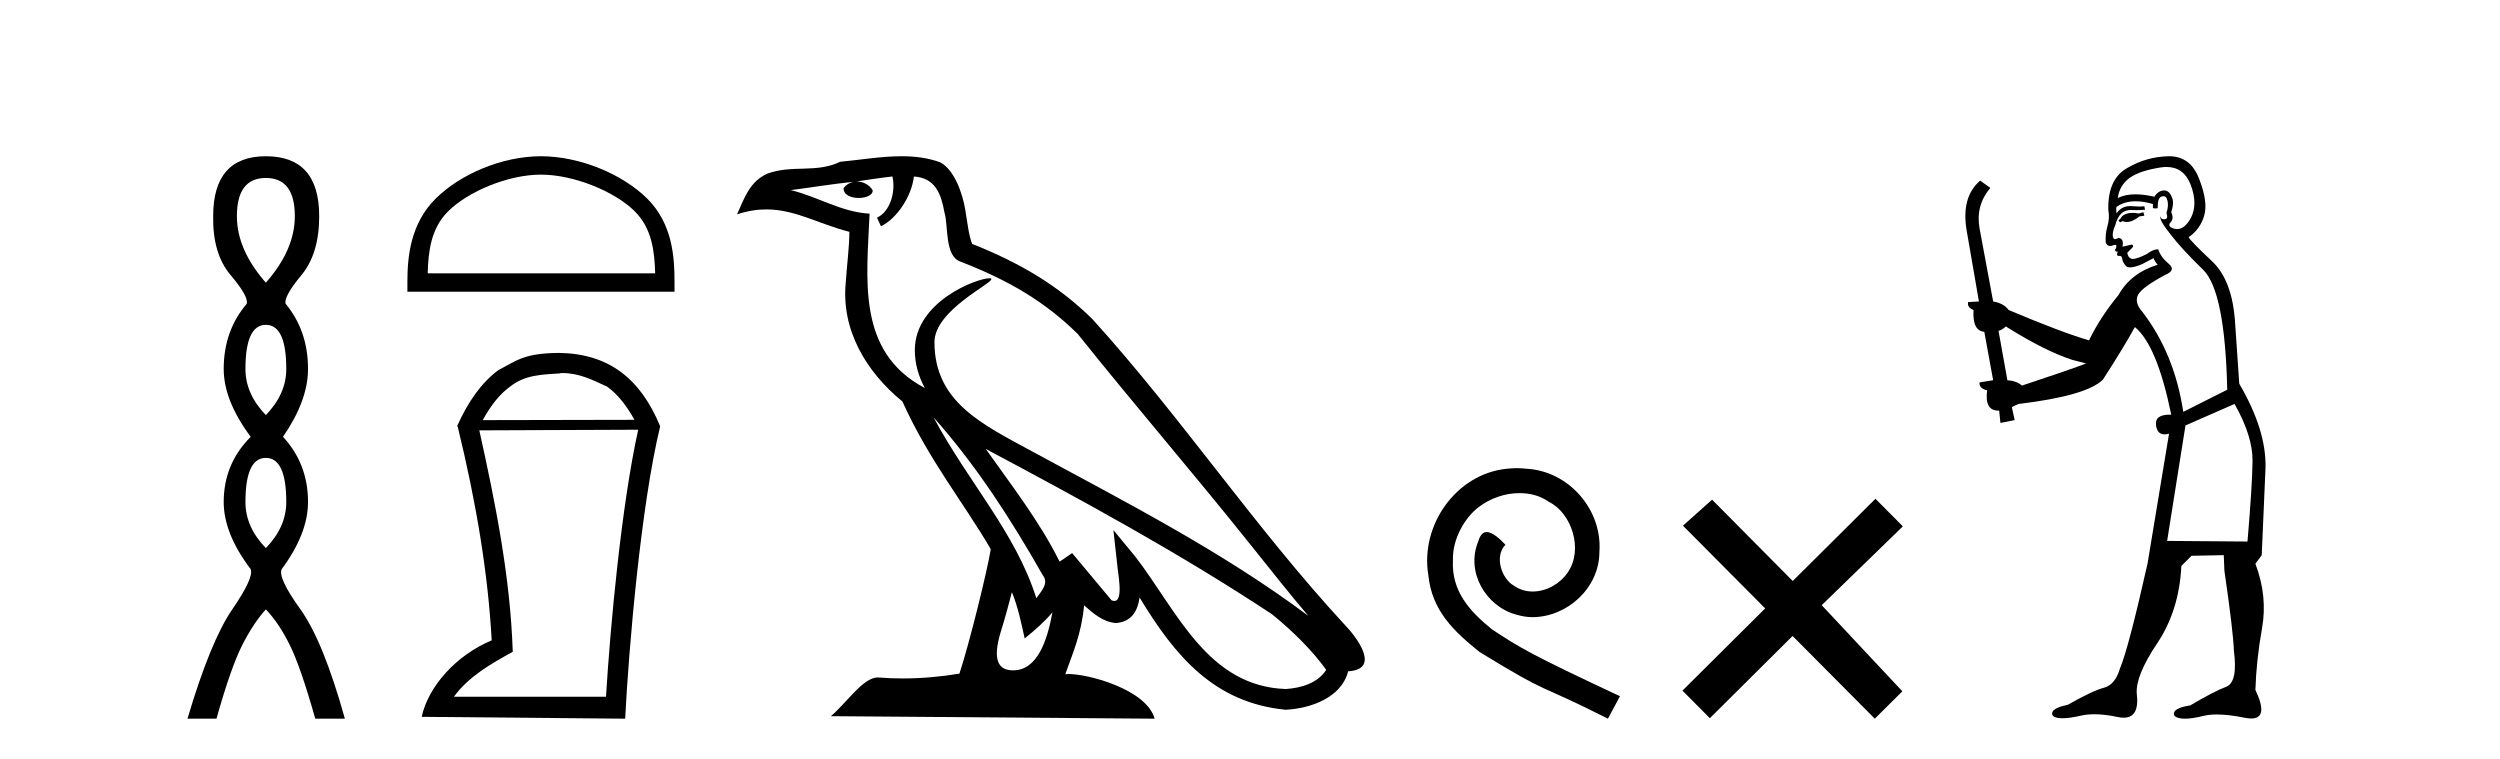
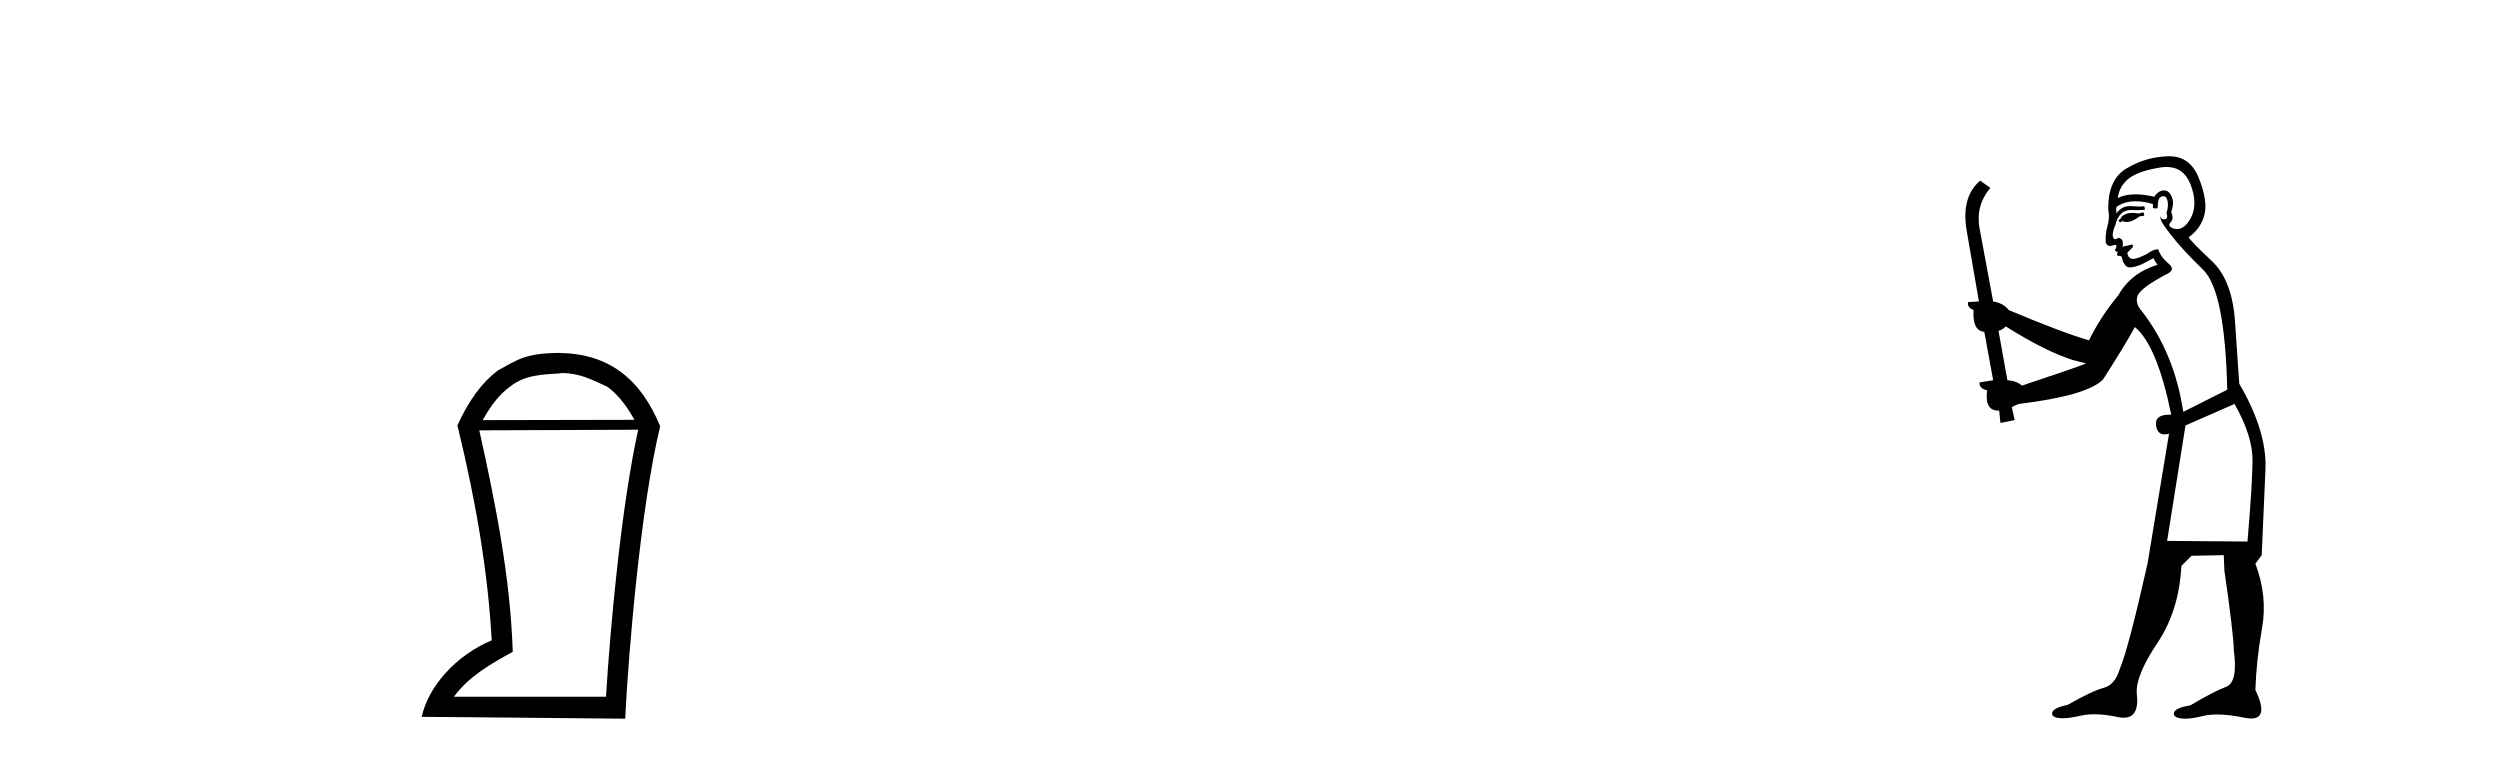
<svg xmlns="http://www.w3.org/2000/svg" width="135.0" height="41.0">
-   <path d="M 14.356 9.61 Q 15.921 9.61 15.921 11.673 Q 15.921 13.487 14.356 15.265 Q 12.792 13.487 12.792 11.673 Q 12.792 9.61 14.356 9.61 ZM 14.356 17.541 Q 15.459 17.541 15.459 19.924 Q 15.459 21.276 14.356 22.414 Q 13.254 21.276 13.254 19.924 Q 13.254 17.541 14.356 17.541 ZM 14.356 24.726 Q 15.459 24.726 15.459 27.108 Q 15.459 28.46 14.356 29.598 Q 13.254 28.46 13.254 27.108 Q 13.254 24.726 14.356 24.726 ZM 14.356 8.437 Q 11.511 8.437 11.511 11.673 Q 11.476 13.7 12.454 14.856 Q 13.432 16.012 13.325 16.403 Q 12.08 17.862 12.08 19.924 Q 12.08 21.631 13.538 23.588 Q 12.08 25.046 12.08 27.108 Q 12.08 28.816 13.538 30.736 Q 13.716 31.198 12.543 32.906 Q 11.369 34.613 10.124 38.809 L 11.689 38.809 Q 12.471 36.035 13.076 34.844 Q 13.681 33.652 14.356 32.906 Q 15.068 33.652 15.655 34.844 Q 16.241 36.035 17.024 38.809 L 18.624 38.809 Q 17.451 34.613 16.224 32.906 Q 14.997 31.198 15.21 30.736 Q 16.633 28.816 16.633 27.108 Q 16.633 25.046 15.281 23.588 Q 16.633 21.631 16.633 19.924 Q 16.633 17.862 15.423 16.403 Q 15.317 16.012 16.277 14.856 Q 17.237 13.7 17.237 11.673 Q 17.237 8.437 14.356 8.437 Z" style="fill:#000000;stroke:none" />
-   <path d="M 29.211 9.43 C 30.986 9.43 33.206 10.341 34.281 11.416 C 35.221 12.356 35.344 13.603 35.379 14.761 L 23.096 14.761 C 23.131 13.603 23.254 12.356 24.194 11.416 C 25.269 10.341 27.437 9.43 29.211 9.43 ZM 29.211 8.437 C 27.107 8.437 24.842 9.409 23.515 10.736 C 22.153 12.098 21.999 13.89 21.999 15.231 L 21.999 15.754 L 36.424 15.754 L 36.424 15.231 C 36.424 13.89 36.322 12.098 34.96 10.736 C 33.633 9.409 31.316 8.437 29.211 8.437 Z" style="fill:#000000;stroke:none" />
  <path d="M 30.365 20.145 C 31.285 20.145 31.988 20.513 32.79 20.881 C 33.342 21.282 33.811 21.867 34.262 22.67 L 26.067 22.687 C 26.519 21.867 26.987 21.282 27.539 20.881 C 28.358 20.228 29.295 20.228 30.265 20.161 L 30.265 20.145 ZM 34.463 23.205 C 33.56 27.286 32.958 33.775 32.724 37.622 L 24.512 37.622 C 25.315 36.518 26.535 35.832 27.689 35.197 C 27.556 31.149 26.753 27.169 25.883 23.239 L 34.463 23.205 ZM 30.181 19.058 C 28.358 19.074 27.957 19.426 26.903 19.994 C 25.984 20.68 25.281 21.683 24.679 23.021 L 24.712 23.021 C 25.733 27.203 26.351 30.966 26.552 34.578 C 24.629 35.381 23.124 37.07 22.772 38.709 L 33.76 38.809 C 33.944 35.08 34.613 27.269 35.65 23.021 C 34.58 20.429 32.857 19.091 30.181 19.058 Z" style="fill:#000000;stroke:none" />
-   <path d="M 50.414 22.54 L 50.414 22.54 C 52.708 25.118 54.608 28.06 56.301 31.048 C 56.656 31.486 56.256 31.888 55.962 32.305 C 54.847 28.763 52.28 26.03 50.414 22.54 ZM 48.193 9.529 C 48.385 10.422 48.032 11.451 47.356 11.755 L 47.572 12.217 C 48.417 11.815 49.23 10.612 49.351 9.532 C 50.505 9.601 50.821 10.47 51.002 11.479 C 51.218 12.168 50.998 13.841 51.872 14.13 C 54.452 15.129 56.425 16.285 58.195 18.031 C 61.25 21.852 64.442 25.552 67.497 29.376 C 68.684 30.865 69.77 32.228 70.651 33.257 C 66.012 29.789 60.828 27.136 55.743 24.38 C 53.04 22.911 50.461 21.71 50.461 18.477 C 50.461 16.738 53.665 15.281 53.533 15.055 C 53.521 15.035 53.484 15.026 53.426 15.026 C 52.768 15.026 49.401 16.274 49.401 18.907 C 49.401 19.637 49.597 20.313 49.936 20.944 C 49.931 20.944 49.926 20.943 49.921 20.943 C 46.228 18.986 46.814 15.028 46.957 11.538 C 45.423 11.453 44.159 10.616 42.701 10.267 C 43.832 10.121 44.958 9.933 46.091 9.816 L 46.091 9.816 C 45.879 9.858 45.684 9.982 45.555 10.154 C 45.536 10.526 45.957 10.69 46.367 10.69 C 46.768 10.69 47.158 10.534 47.12 10.264 C 46.939 9.982 46.609 9.799 46.272 9.799 C 46.262 9.799 46.252 9.799 46.242 9.799 C 46.806 9.719 47.556 9.599 48.193 9.529 ZM 54.643 31.976 C 54.974 32.78 55.146 33.632 55.333 34.476 C 55.871 34.04 56.393 33.593 56.834 33.06 L 56.834 33.06 C 56.546 34.623 56.01 36.199 54.708 36.199 C 53.921 36.199 53.556 35.667 54.061 34.054 C 54.299 33.293 54.488 32.566 54.643 31.976 ZM 53.23 24.242 L 53.23 24.242 C 58.495 27.047 63.71 29.879 68.69 33.171 C 69.863 34.122 70.908 35.181 71.616 36.172 C 71.146 36.901 70.253 37.152 69.427 37.207 C 65.211 37.06 63.561 32.996 61.335 30.093 L 60.123 28.622 L 60.332 30.507 C 60.347 30.846 60.694 32.452 60.176 32.452 C 60.132 32.452 60.082 32.44 60.024 32.415 L 57.894 29.865 C 57.666 30.015 57.451 30.186 57.216 30.325 C 56.16 28.187 54.613 26.196 53.23 24.242 ZM 48.685 8.437 C 47.578 8.437 46.444 8.636 45.369 8.736 C 44.087 9.361 42.789 8.884 41.444 9.373 C 40.473 9.809 40.201 10.693 39.799 11.576 C 40.371 11.386 40.892 11.308 41.383 11.308 C 42.949 11.308 44.211 12.097 45.867 12.518 C 45.864 13.349 45.734 14.292 45.672 15.242 C 45.415 17.816 46.771 20.076 48.733 21.685 C 50.138 24.814 52.082 27.214 53.501 29.655 C 53.332 30.752 52.311 34.89 51.808 36.376 C 50.823 36.542 49.771 36.636 48.736 36.636 C 48.319 36.636 47.904 36.62 47.498 36.588 C 47.467 36.584 47.435 36.582 47.403 36.582 C 46.605 36.582 45.728 37.945 44.868 38.673 L 62.352 38.809 C 61.907 37.233 58.8 36.397 57.696 36.397 C 57.632 36.397 57.575 36.399 57.526 36.405 C 57.916 35.29 58.402 34.243 58.54 32.686 C 59.028 33.123 59.575 33.595 60.258 33.644 C 61.094 33.582 61.432 33.011 61.538 32.267 C 63.43 35.396 65.546 37.951 69.427 38.327 C 70.768 38.261 72.439 37.675 72.8 36.25 C 74.579 36.149 73.275 34.416 72.615 33.737 C 67.774 28.498 63.779 22.517 58.996 17.238 C 57.154 15.421 55.074 14.192 52.498 13.173 C 52.307 12.702 52.244 12.032 52.119 11.295 C 51.983 10.491 51.554 9.174 50.769 8.765 C 50.101 8.519 49.399 8.437 48.685 8.437 Z" style="fill:#000000;stroke:none" />
-   <path d="M 81.908 25.279 C 81.72 25.279 81.532 25.297 81.345 25.314 C 78.628 25.604 76.698 28.354 77.125 31.019 C 77.313 33.001 78.543 34.111 79.892 35.205 C 83.907 37.665 82.78 36.759 86.828 38.809 L 87.477 37.596 C 82.66 35.341 82.079 34.983 80.576 33.992 C 79.346 33.001 78.372 31.908 78.458 30.251 C 78.423 29.106 79.107 27.927 79.875 27.364 C 80.49 26.902 81.276 26.629 82.045 26.629 C 82.626 26.629 83.172 26.766 83.651 27.107 C 84.864 27.705 85.53 29.687 84.642 30.934 C 84.232 31.532 83.497 31.942 82.762 31.942 C 82.404 31.942 82.045 31.839 81.737 31.617 C 81.122 31.276 80.661 30.08 81.293 29.414 C 81.003 29.106 80.593 28.73 80.285 28.73 C 80.08 28.73 79.927 28.884 79.824 29.243 C 79.141 30.883 80.234 32.745 81.874 33.189 C 82.165 33.274 82.455 33.326 82.745 33.326 C 84.625 33.326 86.367 31.754 86.367 29.807 C 86.538 27.534 84.727 25.45 82.455 25.314 C 82.284 25.297 82.096 25.279 81.908 25.279 Z" style="fill:#000000;stroke:none" />
-   <path d="M 96.808 31.374 L 92.452 26.982 L 90.879 28.387 L 95.319 32.854 L 90.852 37.294 L 92.332 38.783 L 96.799 34.343 L 101.239 38.809 L 102.727 37.33 L 98.372 32.68 L 102.754 28.423 L 101.274 26.934 L 96.808 31.374 Z" style="fill:#000000;stroke:none" />
  <path d="M 115.744 11.461 L 115.488 11.53 Q 115.309 11.495 115.155 11.495 Q 115.001 11.495 114.873 11.53 Q 114.617 11.615 114.566 11.717 Q 114.514 11.82 114.395 11.905 L 114.48 12.008 L 114.617 11.94 Q 114.724 11.988 114.845 11.988 Q 115.149 11.988 115.539 11.683 L 115.795 11.649 L 115.744 11.461 ZM 116.993 9.016 Q 117.916 9.016 118.289 9.958 Q 118.699 11.017 118.306 11.769 Q 117.978 12.37 117.563 12.37 Q 117.459 12.37 117.35 12.332 Q 117.059 12.23 117.179 12.042 Q 117.418 11.82 117.247 11.461 Q 117.418 10.915 117.282 10.658 Q 117.144 10.283 116.86 10.283 Q 116.756 10.283 116.632 10.334 Q 116.41 10.47 116.342 10.624 Q 115.769 10.494 115.312 10.494 Q 114.748 10.494 114.361 10.693 Q 114.446 10.009 115.01 9.599 Q 115.573 9.206 116.718 9.036 Q 116.861 9.016 116.993 9.016 ZM 108.314 17.628 Q 110.432 18.96 111.918 19.438 L 112.652 19.626 Q 111.918 19.917 109.185 20.822 Q 108.894 20.566 108.399 20.532 L 107.921 17.867 Q 108.143 17.799 108.314 17.628 ZM 116.832 10.595 Q 116.977 10.595 117.025 10.778 Q 117.128 11.068 116.991 11.495 Q 117.094 11.82 116.906 11.837 Q 116.874 11.842 116.847 11.842 Q 116.696 11.842 116.667 11.683 L 116.667 11.683 Q 116.581 11.871 117.196 12.64 Q 117.794 13.426 118.973 14.57 Q 120.151 15.732 120.271 21.044 L 117.897 22.24 Q 117.418 19.08 115.676 16.825 Q 115.249 16.347 115.454 15.92 Q 115.676 15.51 116.923 14.843 Q 117.538 14.587 117.094 14.228 Q 116.667 13.87 116.547 13.46 Q 116.257 13.46 115.932 13.716 Q 115.396 13.984 115.174 13.984 Q 115.128 13.984 115.095 13.972 Q 114.907 13.904 114.873 13.648 L 115.129 13.391 Q 115.249 13.289 115.129 13.204 L 114.617 13.323 Q 114.702 12.879 114.395 12.845 Q 114.287 12.914 114.218 12.914 Q 114.133 12.914 114.104 12.811 Q 114.036 12.589 114.224 12.162 Q 114.326 11.752 114.548 11.53 Q 114.753 11.34 115.075 11.34 Q 115.102 11.34 115.129 11.342 Q 115.249 11.347 115.366 11.347 Q 115.602 11.347 115.83 11.325 L 115.795 11.137 Q 115.667 11.154 115.518 11.154 Q 115.368 11.154 115.198 11.137 Q 115.118 11.128 115.044 11.128 Q 114.545 11.128 114.292 11.53 Q 114.258 11.273 114.292 11.171 Q 114.724 10.869 115.328 10.869 Q 115.75 10.869 116.257 11.017 L 116.257 11.239 Q 116.334 11.256 116.398 11.256 Q 116.462 11.256 116.513 11.239 Q 116.513 10.693 116.701 10.624 Q 116.774 10.595 116.832 10.595 ZM 120.664 21.813 Q 121.655 23.555 121.637 24.905 Q 121.62 26.254 121.364 29.243 L 117.025 29.209 L 118.016 22.974 L 120.664 21.813 ZM 117.14 8.437 Q 117.108 8.437 117.077 8.438 Q 115.898 8.472 114.907 9.053 Q 113.814 9.633 113.848 11.325 Q 113.934 11.786 113.797 12.23 Q 113.677 12.657 113.711 13.101 Q 113.785 13.284 113.945 13.284 Q 114.009 13.284 114.087 13.255 Q 114.167 13.22 114.215 13.22 Q 114.331 13.22 114.258 13.426 Q 114.19 13.46 114.224 13.545 Q 114.247 13.591 114.3 13.591 Q 114.326 13.591 114.361 13.579 L 114.361 13.579 Q 114.264 13.82 114.409 13.82 Q 114.418 13.82 114.429 13.819 Q 114.443 13.817 114.456 13.817 Q 114.584 13.817 114.6 13.972 Q 114.617 14.16 114.805 14.365 Q 114.878 14.439 115.029 14.439 Q 115.261 14.439 115.676 14.263 L 116.291 13.938 Q 116.342 14.092 116.513 14.297 Q 115.061 14.741 114.395 15.937 Q 113.421 17.115 112.806 18.379 Q 111.337 17.952 108.467 16.74 Q 108.211 16.381 107.63 16.278 L 106.896 12.332 Q 106.674 11.102 107.477 10.146 L 106.93 9.753 Q 105.871 10.658 106.212 12.52 L 106.862 16.278 L 106.281 16.312 Q 106.212 16.603 106.571 16.74 Q 106.503 17.867 107.152 17.918 L 107.63 20.532 Q 107.254 20.6 106.896 20.651 Q 106.862 20.976 107.306 21.078 Q 107.157 22.173 107.908 22.173 Q 107.931 22.173 107.955 22.172 L 108.023 22.838 L 108.792 22.684 L 108.638 21.984 Q 108.826 21.881 109.014 21.813 Q 112.687 21.369 113.558 20.498 Q 114.736 18.67 115.283 17.662 Q 116.479 18.636 117.247 22.394 Q 117.2 22.392 117.155 22.392 Q 116.347 22.392 116.427 22.974 Q 116.494 23.456 116.885 23.456 Q 116.994 23.456 117.128 23.419 L 117.128 23.419 L 115.966 30.439 Q 114.941 35 114.48 36.093 Q 114.224 36.964 113.626 37.135 Q 113.011 37.289 111.662 38.058 Q 110.91 38.211 110.825 38.468 Q 110.756 38.724 111.183 38.775 Q 111.271 38.786 111.377 38.786 Q 111.765 38.786 112.396 38.639 Q 112.717 38.57 113.099 38.57 Q 113.67 38.57 114.378 38.724 Q 114.54 38.756 114.677 38.756 Q 115.548 38.756 115.385 37.443 Q 115.317 36.486 116.496 34.727 Q 117.674 32.967 117.794 30.559 L 118.341 30.012 L 120.083 29.978 L 120.117 30.815 Q 120.595 34.095 120.63 35.137 Q 120.852 36.828 120.22 37.084 Q 119.571 37.323 118.272 38.092 Q 117.504 38.211 117.401 38.468 Q 117.316 38.724 117.76 38.792 Q 117.867 38.809 117.997 38.809 Q 118.388 38.809 118.99 38.656 Q 119.305 38.582 119.715 38.582 Q 120.35 38.582 121.21 38.758 Q 121.41 38.799 121.566 38.799 Q 122.526 38.799 121.791 37.255 Q 121.842 35.649 122.15 33.924 Q 122.457 32.199 121.791 30.439 L 122.133 29.978 L 122.338 25.263 Q 122.389 23.231 120.92 20.72 Q 120.852 19.797 120.698 17.474 Q 120.561 15.134 119.434 14.092 Q 118.306 13.033 118.187 12.811 Q 118.819 12.367 119.024 11.649 Q 119.246 10.915 118.751 9.651 Q 118.285 8.437 117.14 8.437 Z" style="fill:#000000;stroke:none" />
</svg>